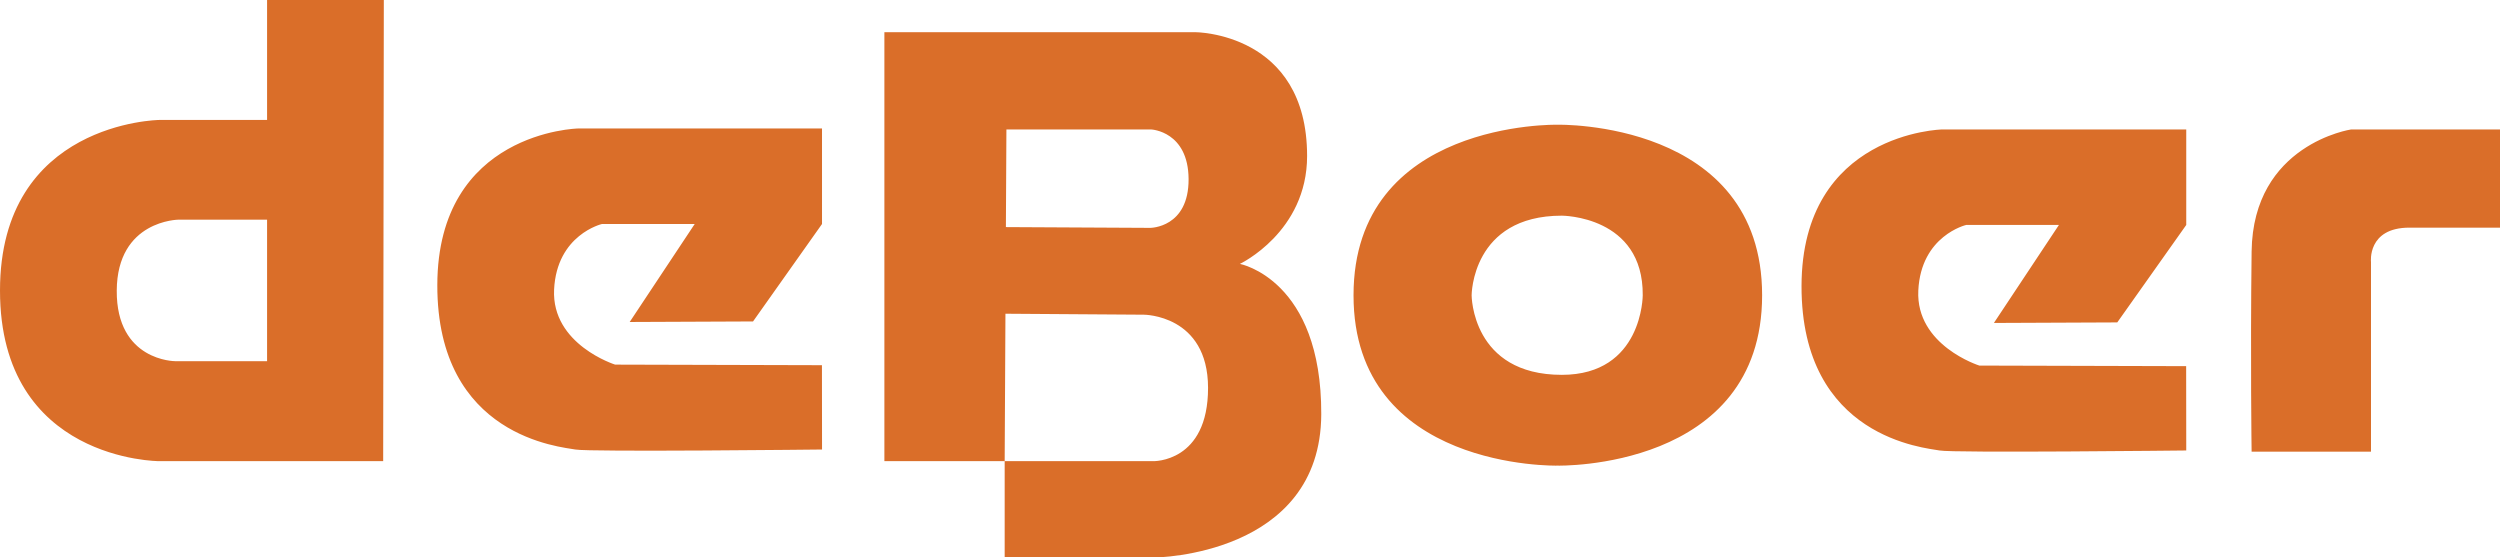
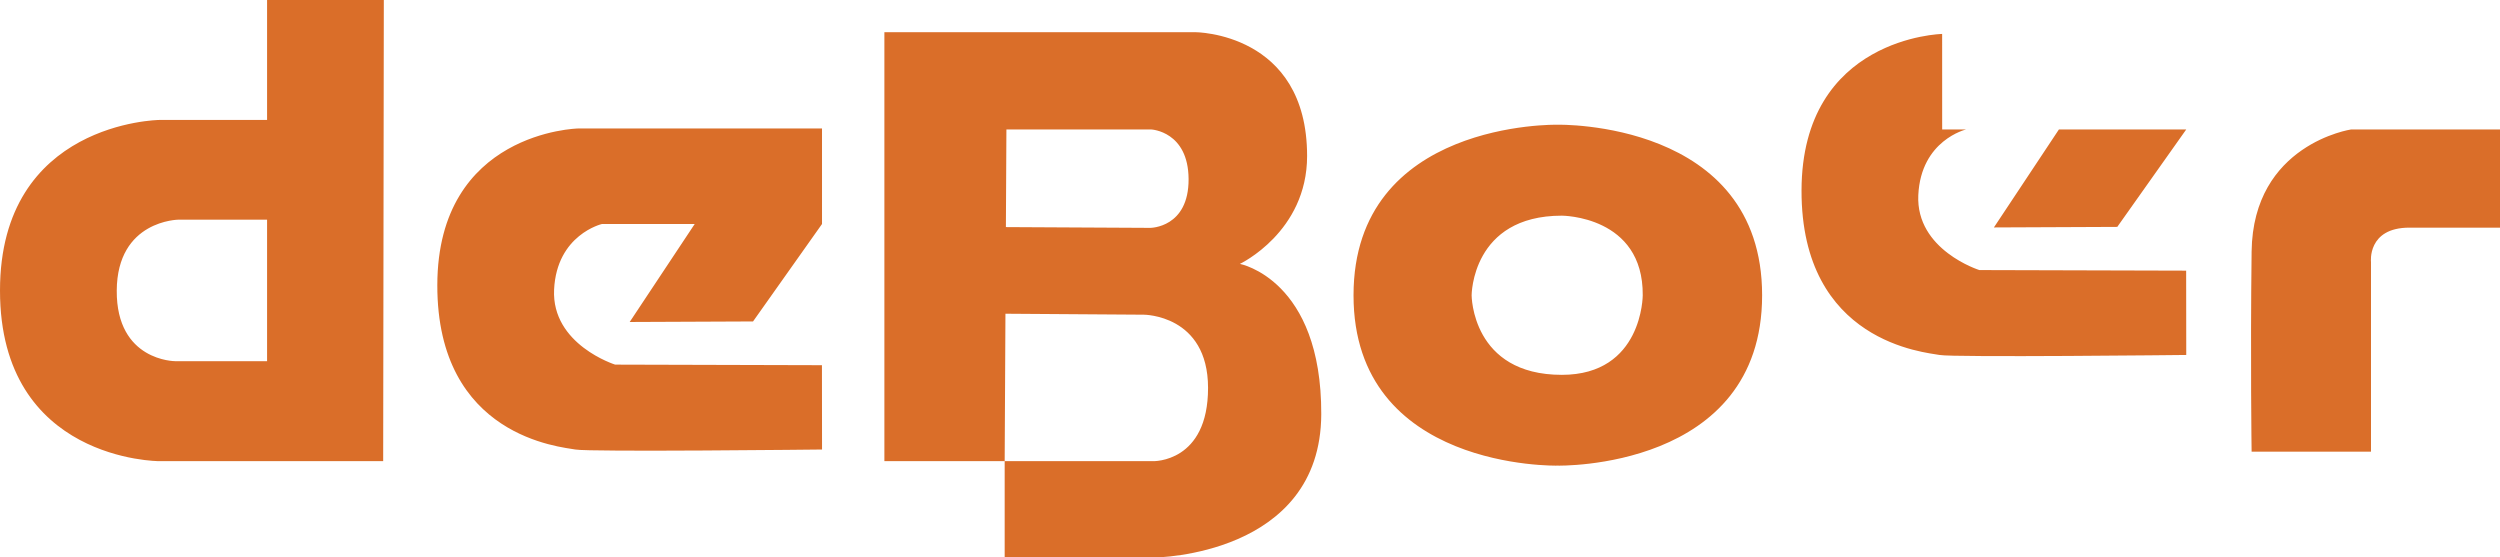
<svg xmlns="http://www.w3.org/2000/svg" viewBox="0 0 777.12 173.29">
-   <path d="M603.72 40.24h75.87v29.69l-21.44 30.29-38.35.17 20.21-30.46h-28.84s-14.05 3.3-14.87 20.39 18.97 23.32 18.97 23.32l64.29.18.03 26.21s-72.57.82-76.7 0c-4.12-.82-42.97-3.71-42.89-51.13.09-47.71 43.71-48.66 43.71-48.66Zm-193.01 88.52c-.15 44.06-51.68 44.53-51.68 44.53H312.3v-29.94h46.18s17.08.47 17.04-22.82c-.04-22.71-19.96-22.71-19.96-22.71l-43.02-.3-.24 45.83h-37.39V10h96.56s34.84 0 34.84 38.49c0 23.65-20.89 33.54-20.89 33.54s25.43 4.8 25.29 46.73Zm-41.24-73.12c-.09-14.81-11.55-15.39-11.55-15.39h-45.08l-.16 30.34 44.88.24s12 0 11.91-15.19ZM83.02 0h36.29l-.2 143.35H49.48S0 143.35 0 90.32C0 37.9 49.48 37.29 49.48 37.29h33.54V0Zm0 112.26V68.28H55.53s-19.11.13-19.24 22.04c-.14 21.95 18.14 21.95 18.14 21.95h28.59Zm647.82-72.02s-30.51 4.54-30.93 37.94c-.41 33.4 0 62.22 0 62.22h37.11V81.48s-1.24-10.72 11.96-10.72h28.14V40.25h-46.29ZM547.75 91.79c0 54.43-63.61 52.95-63.61 52.95s-63.4 1.48-63.4-52.94 63.4-53.03 63.4-53.03 63.61-1.48 63.61 53.02Zm-37.11 0c.21-24.75-25.15-24.75-25.15-24.75-28.04 0-28.04 24.75-28.04 24.75s0 24.73 28.04 24.73c25.15 0 25.15-24.73 25.15-24.73Zm-276.56 8.13 21.44-30.29V39.94h-75.87s-43.62.95-43.71 48.66c-.09 47.42 38.76 50.31 42.89 51.13 4.12.82 76.7 0 76.7 0l-.03-26.21-64.29-.18s-19.79-6.23-18.97-23.32c.82-17.09 14.87-20.39 14.87-20.39h28.84l-20.21 30.46 38.35-.17Z" style="fill:#DA6E29" />
+   <path d="M603.72 40.24h75.87l-21.44 30.29-38.35.17 20.21-30.46h-28.84s-14.05 3.3-14.87 20.39 18.97 23.32 18.97 23.32l64.29.18.03 26.21s-72.57.82-76.7 0c-4.12-.82-42.97-3.71-42.89-51.13.09-47.71 43.71-48.66 43.71-48.66Zm-193.01 88.52c-.15 44.06-51.68 44.53-51.68 44.53H312.3v-29.94h46.18s17.08.47 17.04-22.82c-.04-22.71-19.96-22.71-19.96-22.71l-43.02-.3-.24 45.83h-37.39V10h96.56s34.84 0 34.84 38.49c0 23.65-20.89 33.54-20.89 33.54s25.43 4.8 25.29 46.73Zm-41.24-73.12c-.09-14.81-11.55-15.39-11.55-15.39h-45.08l-.16 30.34 44.88.24s12 0 11.91-15.19ZM83.02 0h36.29l-.2 143.35H49.48S0 143.35 0 90.32C0 37.9 49.48 37.29 49.48 37.29h33.54V0Zm0 112.26V68.28H55.53s-19.11.13-19.24 22.04c-.14 21.95 18.14 21.95 18.14 21.95h28.59Zm647.82-72.02s-30.51 4.54-30.93 37.94c-.41 33.4 0 62.22 0 62.22h37.11V81.48s-1.24-10.72 11.96-10.72h28.14V40.25h-46.29ZM547.75 91.79c0 54.43-63.61 52.95-63.61 52.95s-63.4 1.48-63.4-52.94 63.4-53.03 63.4-53.03 63.61-1.48 63.61 53.02Zm-37.11 0c.21-24.75-25.15-24.75-25.15-24.75-28.04 0-28.04 24.75-28.04 24.75s0 24.73 28.04 24.73c25.15 0 25.15-24.73 25.15-24.73Zm-276.56 8.13 21.44-30.29V39.94h-75.87s-43.62.95-43.71 48.66c-.09 47.42 38.76 50.31 42.89 51.13 4.12.82 76.7 0 76.7 0l-.03-26.21-64.29-.18s-19.79-6.23-18.97-23.32c.82-17.09 14.87-20.39 14.87-20.39h28.84l-20.21 30.46 38.35-.17Z" style="fill:#DA6E29" />
</svg>